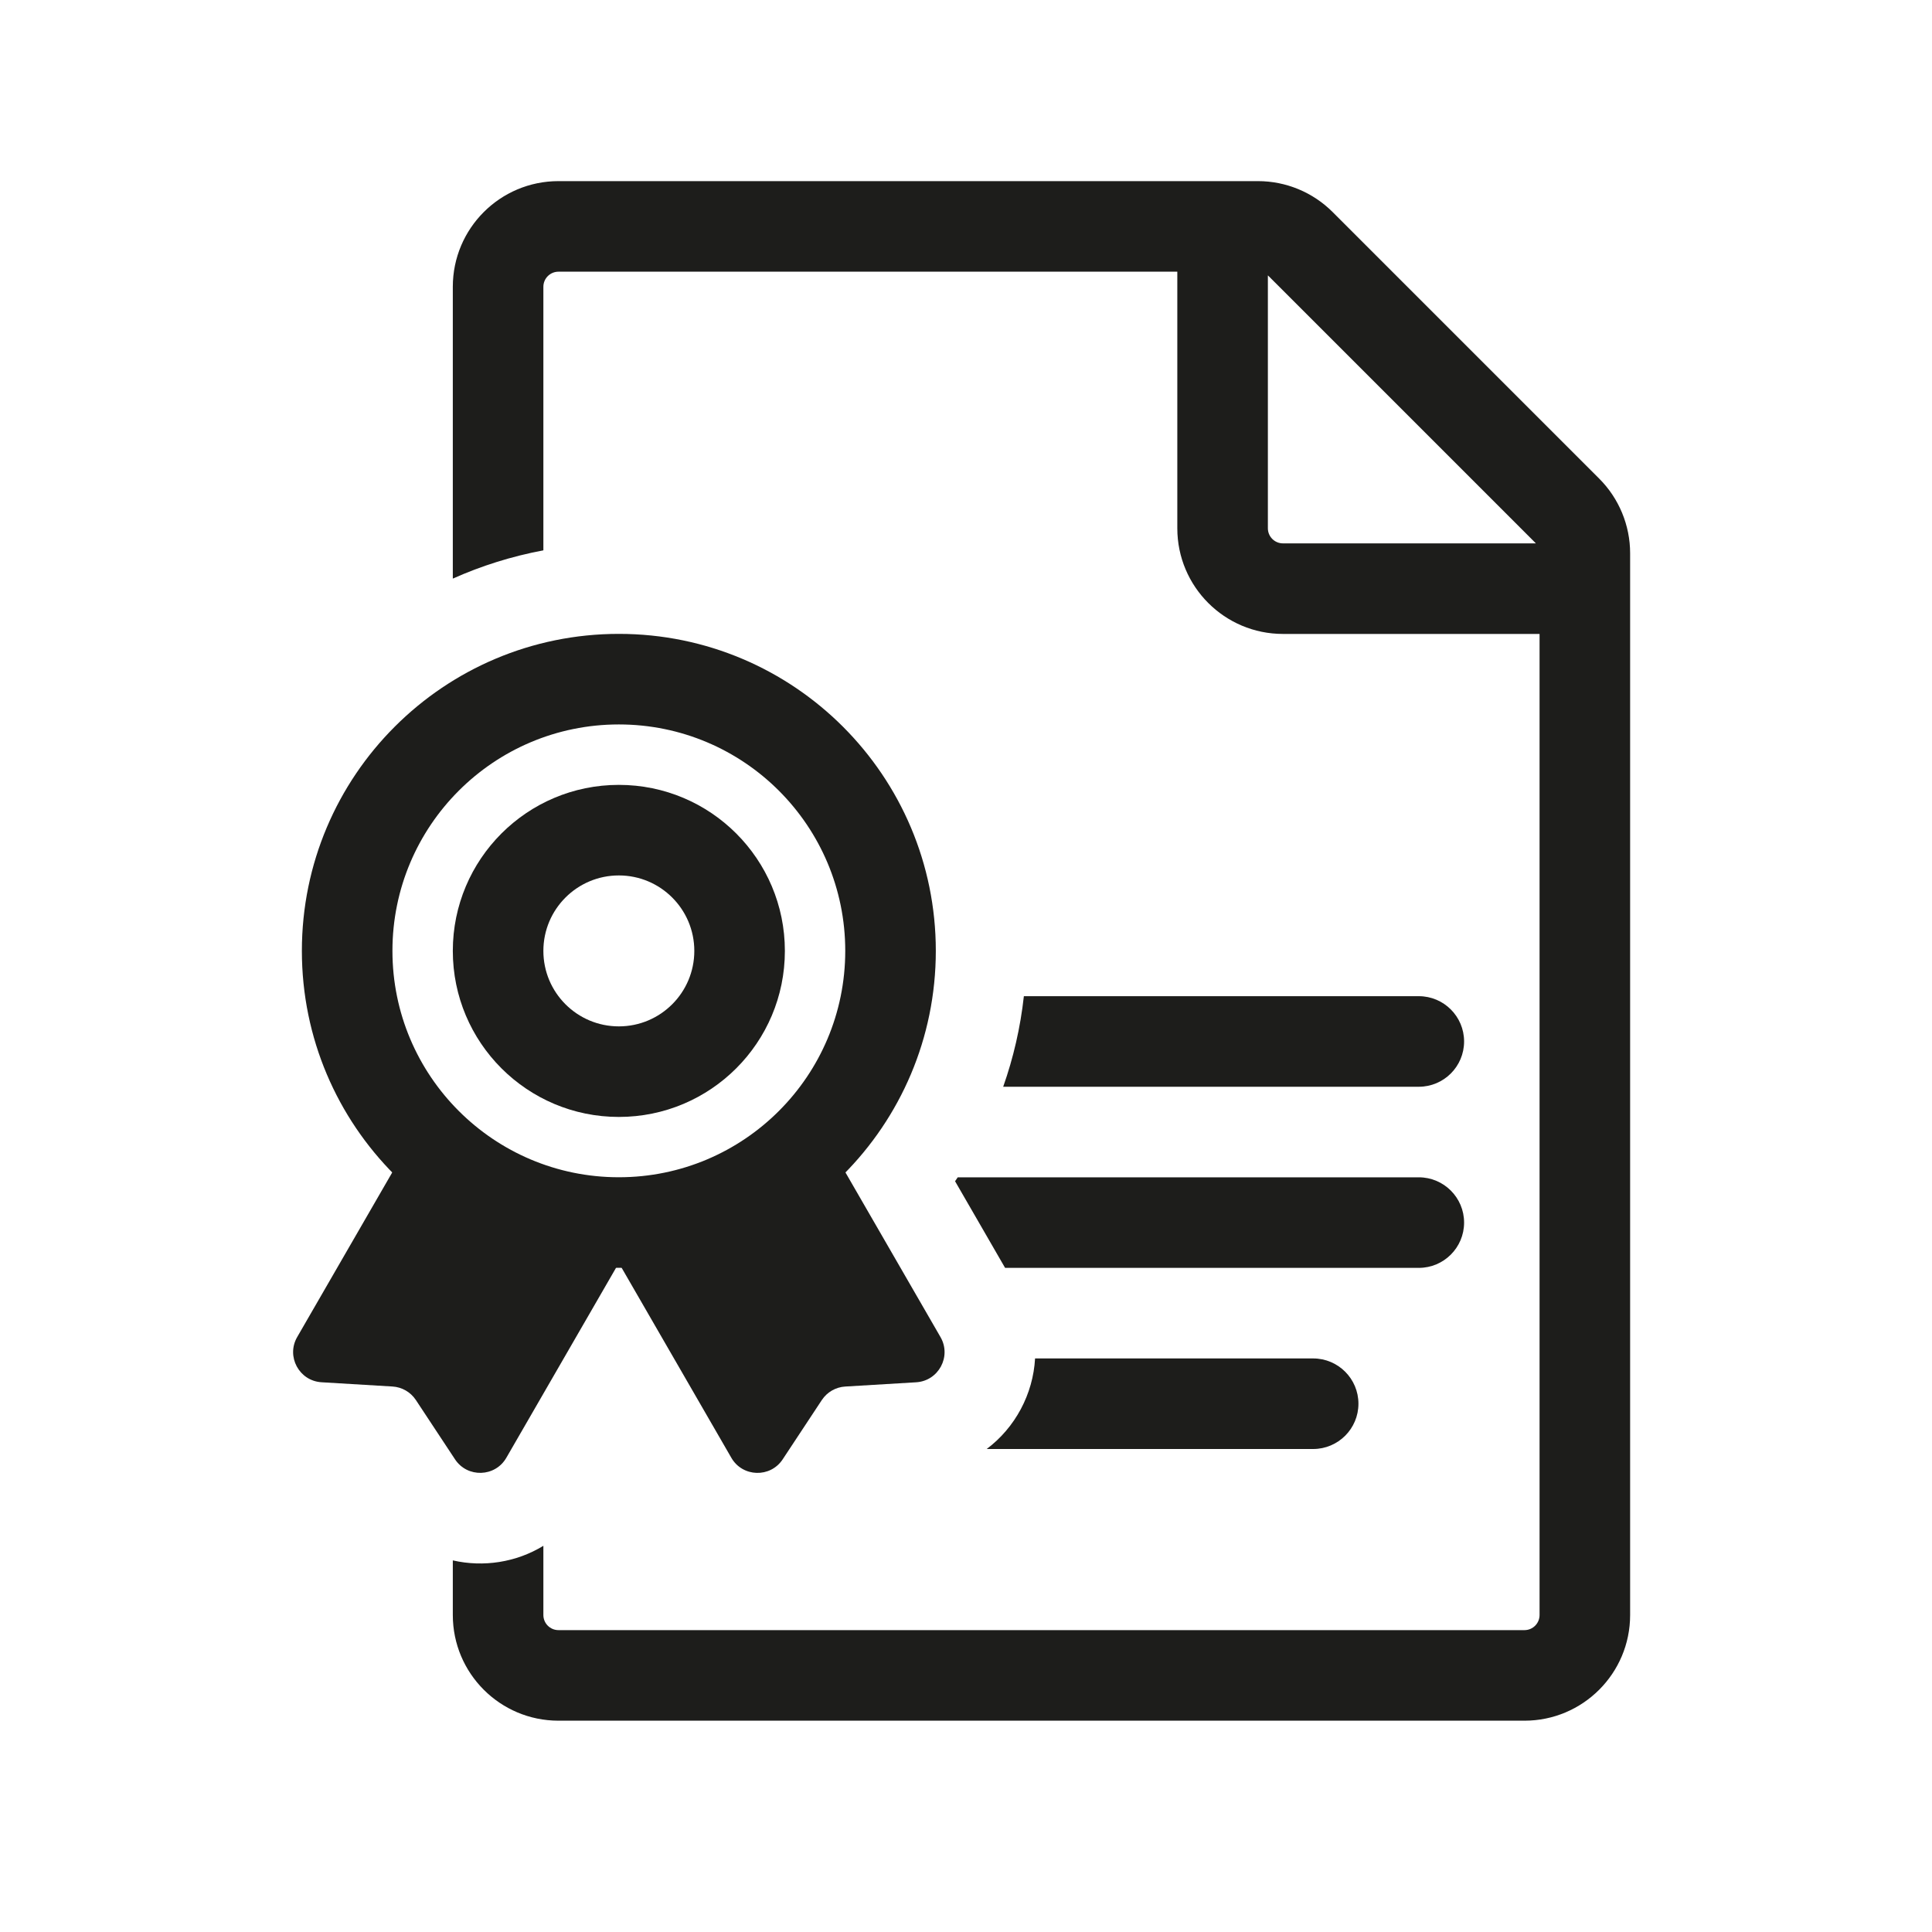
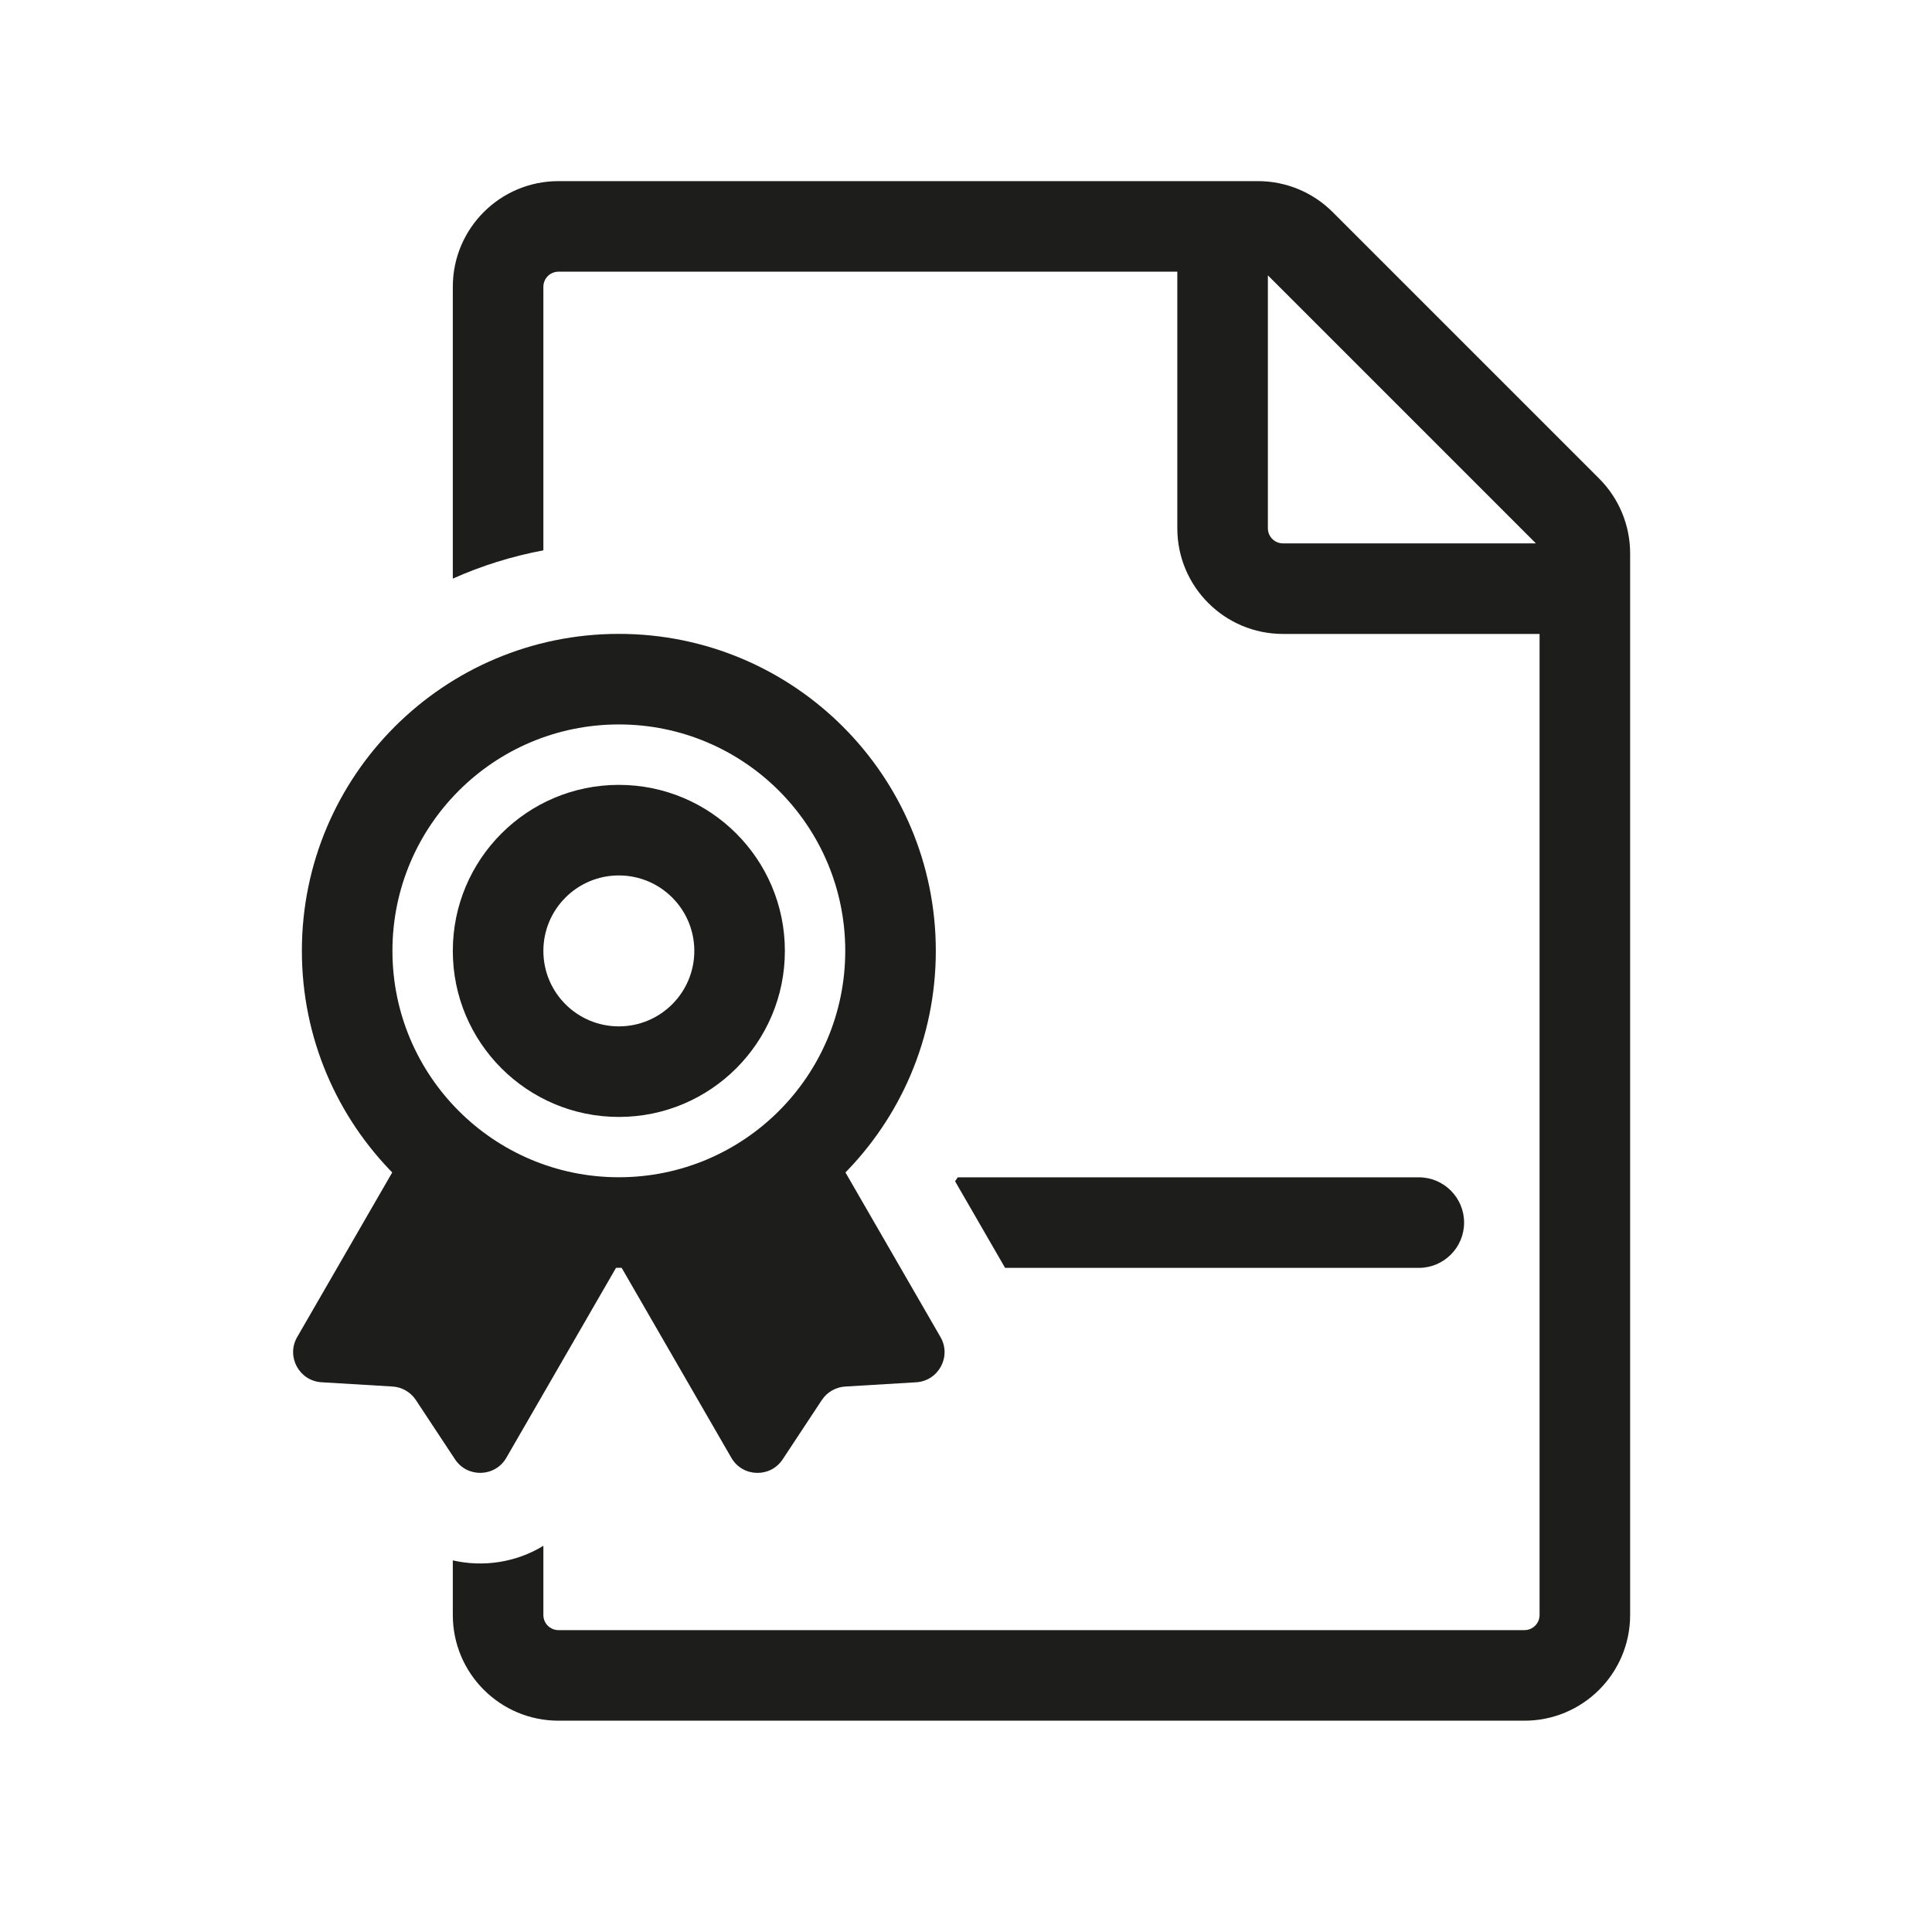
<svg xmlns="http://www.w3.org/2000/svg" width="64" height="64" viewBox="0 0 64 64" fill="none">
  <path fill-rule="evenodd" clip-rule="evenodd" d="M18.5 9C18.224 9 18 9.224 18 9.5V18.231C16.952 18.427 15.947 18.744 15 19.167V9.5C15 7.567 16.567 6 18.5 6H41.672C42.6 6 43.49 6.369 44.146 7.025L52.975 15.854C53.631 16.51 54 17.4 54 18.328V53.5C54 55.433 52.433 57 50.5 57H18.5C16.567 57 15 55.433 15 53.5V51.69C16.012 51.922 17.098 51.758 18 51.207V53.5C18 53.776 18.224 54 18.5 54H50.5C50.776 54 51 53.776 51 53.5V21H42.5C40.567 21 39 19.433 39 17.5V9H18.5ZM42.5 18H50.877C50.87 17.991 50.862 17.983 50.854 17.975L42.025 9.146C42.017 9.138 42.009 9.13 42 9.123V17.5C42 17.776 42.224 18 42.5 18Z" fill="#1D1D1B" />
  <path d="M31.726 39C31.697 39.044 31.668 39.087 31.638 39.13L33.295 42H47C47.828 42 48.5 41.328 48.5 40.5C48.5 39.672 47.828 39 47 39H31.726Z" fill="#1D1D1B" />
-   <path d="M33.232 36H47C47.828 36 48.5 35.328 48.5 34.5C48.5 33.672 47.828 33 47 33H33.917C33.802 34.04 33.569 35.045 33.232 36Z" fill="#1D1D1B" />
-   <path d="M32.686 48C33.631 47.29 34.223 46.181 34.288 45H43.5C44.328 45 45 45.672 45 46.5C45 47.328 44.328 48 43.5 48H32.686Z" fill="#1D1D1B" />
  <path d="M13.777 37.481L9.845 44.291C9.473 44.934 9.909 45.744 10.651 45.789L13.001 45.93C13.315 45.949 13.602 46.114 13.776 46.377L15.073 48.342C15.482 48.962 16.402 48.934 16.773 48.291L20.5 41.837L24.227 48.292C24.598 48.935 25.518 48.963 25.927 48.343L27.224 46.378C27.398 46.115 27.685 45.95 27.999 45.931L30.349 45.79C31.091 45.745 31.527 44.935 31.155 44.292L27.223 37.481C25.575 39.332 23.173 40.498 20.5 40.498C17.826 40.498 15.425 39.332 13.777 37.481Z" fill="#1D1D1B" />
  <path fill-rule="evenodd" clip-rule="evenodd" d="M20.5 23.998C16.358 23.998 13 27.355 13 31.498C13 35.64 16.358 38.998 20.5 38.998C24.642 38.998 28 35.64 28 31.498C28 27.355 24.642 23.998 20.5 23.998ZM10 31.498C10 25.699 14.701 20.998 20.5 20.998C26.299 20.998 31 25.699 31 31.498C31 37.297 26.299 41.998 20.5 41.998C14.701 41.998 10 37.297 10 31.498Z" fill="#1D1D1B" />
  <path fill-rule="evenodd" clip-rule="evenodd" d="M20.5 29C19.119 29 18 30.119 18 31.5C18 32.881 19.119 34 20.5 34C21.881 34 23 32.881 23 31.5C23 30.119 21.881 29 20.5 29ZM15 31.5C15 28.462 17.462 26 20.5 26C23.538 26 26 28.462 26 31.5C26 34.538 23.538 37 20.5 37C17.462 37 15 34.538 15 31.5Z" fill="#1D1D1B" />
</svg>